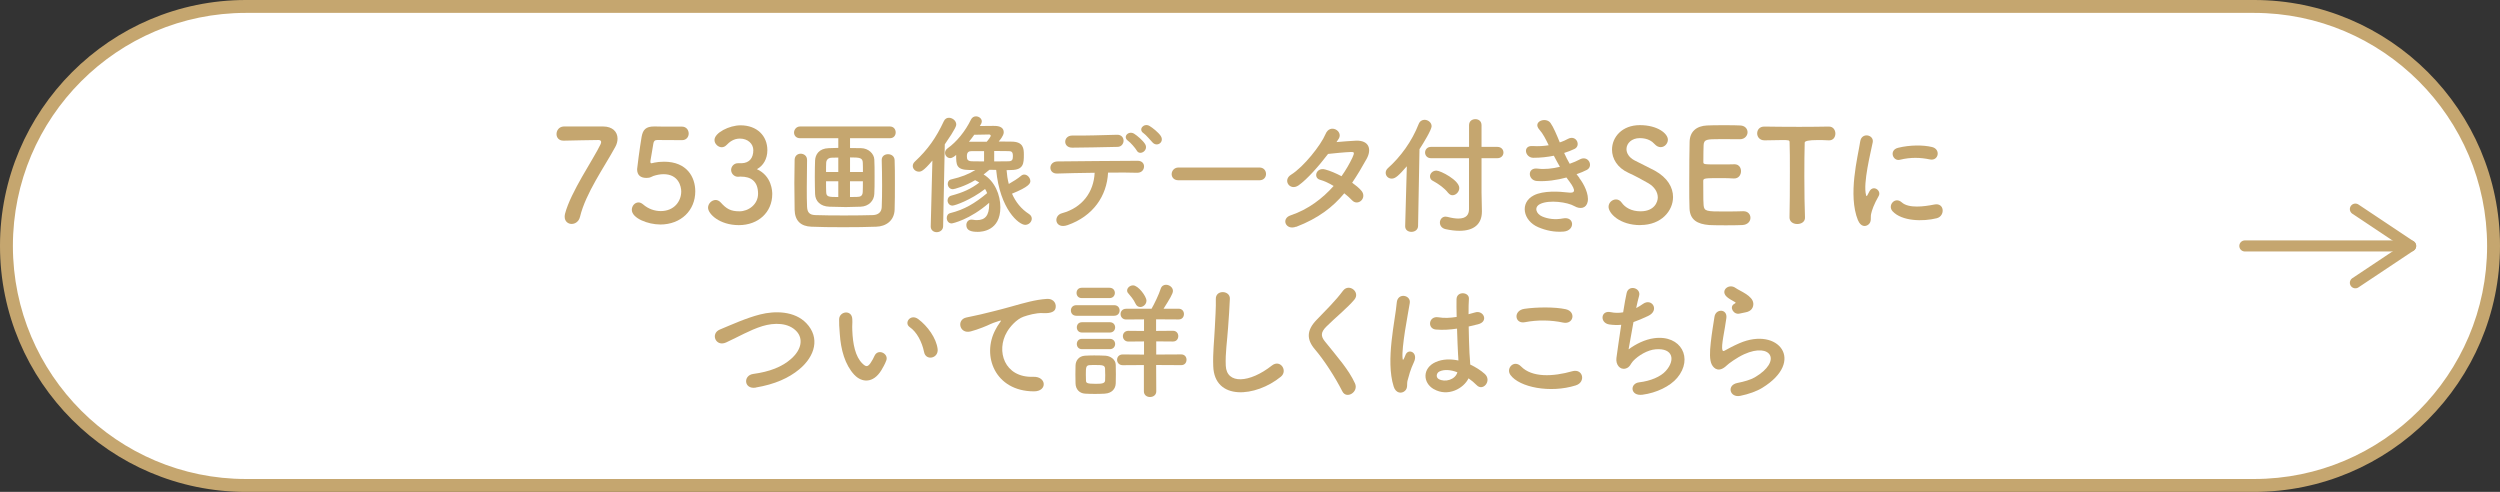
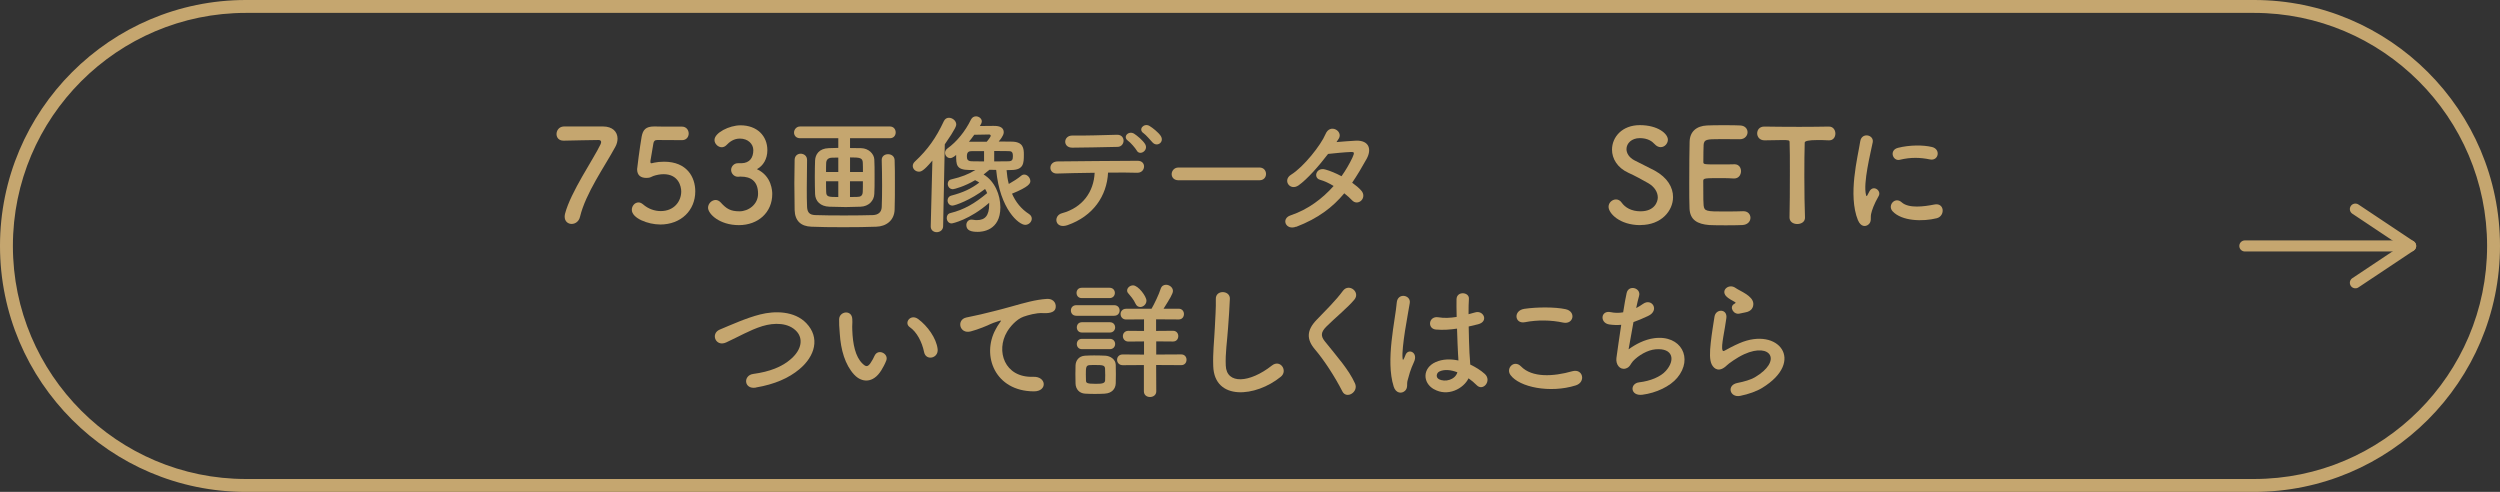
<svg xmlns="http://www.w3.org/2000/svg" id="uuid-9be7e491-1635-4b7d-a2da-e28317792999" data-name="レイヤー 2" viewBox="0 0 542.8 106.8">
  <rect x="0" y="0" width="542.8" height="106.8" fill="#333333" stroke="none" />
  <defs>
    <style>
      .uuid-7bbe5cfc-4dcf-4bae-9d3f-b4172f93e96d {
        fill: #fff;
      }

      .uuid-6cd6ea1e-3549-4a04-987d-7e4545a5e362 {
        fill: #c5a66f;
      }

      .uuid-bfe69cb1-55b3-4b26-8581-6dcf728ff171 {
        fill: none;
        stroke: #c5a66f;
        stroke-linecap: round;
        stroke-linejoin: round;
        stroke-width: 2.4px;
      }
    </style>
  </defs>
  <g id="uuid-a772d9d8-ec23-429c-8035-7e5d1478320c" data-name="レイヤ− 3">
    <g>
      <g>
-         <path class="uuid-7bbe5cfc-4dcf-4bae-9d3f-b4172f93e96d" d="M1.4,53.4C1.4,24.8,24.8,1.4,53.4,1.4h436c28.6,0,52,23.4,52,52h0c0,28.6-23.4,52-52,52H53.4C24.8,105.4,1.4,82,1.4,53.4h0Z" />
        <path class="uuid-6cd6ea1e-3549-4a04-987d-7e4545a5e362" d="M489.4,106.8H53.4C23.96,106.8,0,82.84,0,53.4S23.96,0,53.4,0h436c29.44,0,53.4,23.96,53.4,53.4s-23.96,53.4-53.4,53.4ZM53.4,2.8C25.5,2.8,2.8,25.5,2.8,53.4s22.7,50.6,50.6,50.6h436c27.9,0,50.6-22.7,50.6-50.6s-22.7-50.6-50.6-50.6H53.4Z" />
      </g>
      <g>
        <path class="uuid-6cd6ea1e-3549-4a04-987d-7e4545a5e362" d="M130.94,27.46c2.04,0,3.14,1.15,3.14,2.63,0,.56-.14,1.18-.48,1.79-2.3,4.26-6.44,10.05-7.67,15.2-.25,1.04-1.06,1.54-1.82,1.54s-1.51-.53-1.51-1.57c0-.2.03-.42.08-.64,1.23-4.73,6.16-11.82,7.7-15.06.08-.2.14-.36.14-.5,0-.28-.2-.45-.56-.45-.2,0-7.11.11-7.45.14h-.17c-1.04,0-1.51-.7-1.51-1.43,0-.78.53-1.6,1.57-1.65h8.54Z" />
        <path class="uuid-6cd6ea1e-3549-4a04-987d-7e4545a5e362" d="M143.31,48.74c-2.58,0-6.13-1.34-6.13-3.19,0-.84.64-1.6,1.46-1.6.31,0,.64.14.98.42,1.15,1.01,2.55,1.46,3.84,1.46,2.91,0,4.45-2.13,4.45-4.26,0-1.09-.59-3.75-3.84-3.75-.76,0-1.54.17-2.21.39-.39.14-.64.36-1.09.39-.14,0-.28.03-.42.03-1.23,0-2.02-.56-2.02-1.9,0-.22.56-4.56.98-7.03.28-1.54.92-2.24,2.72-2.24h.2c.81.03,1.23.03,5.82.03.98,0,1.48.76,1.48,1.51,0,.7-.48,1.43-1.43,1.43-.78,0-4.56-.03-5.4-.03-.53,0-.76.25-.84.76-.14.98-.56,3.22-.64,3.78v.2c0,.22.06.31.22.31.14,0,.36-.08.64-.14.5-.11,1.26-.2,2.1-.2,5.01,0,6.78,3.39,6.78,6.44,0,4.09-3.05,7.2-7.64,7.2Z" />
        <path class="uuid-6cd6ea1e-3549-4a04-987d-7e4545a5e362" d="M161.04,35.44c1.71-.06,2.52-1.18,2.52-2.83,0-1.4-1.2-2.52-2.91-2.52-1.34,0-2.24.7-2.97,1.46-.28.28-.64.42-.98.42-.78,0-1.57-.73-1.57-1.57,0-1.57,3.22-3.19,5.66-3.19,3.56,0,5.82,2.27,5.82,5.4,0,1.9-.9,3.39-2.27,4.12,3.28,1.51,3.33,4.87,3.33,5.4,0,3.95-3.02,6.75-7.25,6.75s-6.69-2.46-6.69-3.78c0-.9.81-1.68,1.65-1.68.36,0,.76.17,1.09.53,1.26,1.4,2.16,1.93,4.09,1.93s4.03-1.48,4.03-3.81c0-2.86-1.71-3.72-3.7-3.72h-.25c-.17,0-.31.03-.42.03-.87,0-1.48-.76-1.48-1.48s.59-1.46,1.46-1.46h.84Z" />
        <path class="uuid-6cd6ea1e-3549-4a04-987d-7e4545a5e362" d="M184.56,30.01v2.13c.7,0,1.48,0,2.41.03,1.62.03,2.8,1.23,2.86,2.44.06.87.06,2.32.06,3.78s0,2.91-.06,3.72c-.06,1.46-1.2,2.72-3,2.77-1.6.06-2.41.08-3.19.08-.9,0-1.74-.03-3.56-.08-1.96-.06-3.05-1.2-3.11-2.74-.03-.92-.06-2.35-.06-3.75s.03-2.77.06-3.56c.06-1.26.84-2.6,2.97-2.66.78-.03,1.43-.06,2.07-.06v-2.1h-8.29c-.9,0-1.32-.62-1.32-1.23s.48-1.32,1.32-1.32h19.49c.84,0,1.26.64,1.26,1.29s-.42,1.26-1.26,1.26h-8.65ZM175.23,34.69c-.03,1.76-.06,3.98-.06,6.08,0,1.51,0,3,.06,4.14.06,1.12.45,1.74,1.76,1.79,1.65.06,3.98.08,6.33.08s4.65-.03,6.24-.08c1.12-.06,1.82-.62,1.88-1.71.06-1.4.08-3.05.08-4.76,0-1.9-.03-3.84-.08-5.46v-.06c0-.81.67-1.23,1.37-1.23s1.4.42,1.43,1.29c.06,1.23.06,3.11.06,5.07s0,4.03-.06,5.68c-.08,2.41-1.9,3.64-3.98,3.7-1.93.08-4.59.11-7.2.11s-5.15-.03-6.89-.11c-2.3-.08-3.58-1.29-3.64-3.64-.03-1.79-.06-3.81-.06-5.85,0-1.71.03-3.42.06-5.04.03-.9.67-1.32,1.32-1.32s1.37.45,1.37,1.29v.03ZM182.01,34.21l-1.4.03c-.87.03-1.2.53-1.23,1.12-.03.45-.03,1.18-.03,1.99h2.66v-3.14ZM182.01,39.36h-2.66c0,.92,0,1.76.03,2.3.03,1.06.42,1.12,2.63,1.12v-3.42ZM187.36,37.35c0-.81,0-1.51-.03-2.02-.03-1.09-.7-1.15-2.77-1.15v3.16h2.8ZM186.12,42.75c.73,0,1.18-.25,1.2-1.12.03-.5.03-1.34.03-2.27h-2.8v3.42l1.57-.03Z" />
        <path class="uuid-6cd6ea1e-3549-4a04-987d-7e4545a5e362" d="M202.08,49.14l.36-14.28c-1.99,2.38-2.52,2.41-2.94,2.41-.73,0-1.32-.59-1.32-1.23,0-.34.14-.67.48-.98,2.77-2.58,4.59-5.15,6.27-8.76.25-.53.67-.73,1.09-.73.78,0,1.6.64,1.6,1.46,0,.22-.03.76-2.49,4.31l-.36,17.81c-.03.81-.7,1.26-1.4,1.26-.64,0-1.29-.42-1.29-1.23v-.03ZM214.82,36.87c-.45.36-.87.7-1.26,1.01,2.44,1.48,3.64,4.42,3.64,7.14,0,5.1-4.03,5.32-4.9,5.32-1.37,0-2.49-.25-2.49-1.48,0-.59.39-1.18,1.12-1.18.11,0,.22,0,.34.03.28.06.56.08.84.08,1.79,0,2.66-1.01,2.66-3.42v-.34c-4.2,3.67-7.95,4.48-8.15,4.48-.7,0-1.06-.62-1.06-1.18,0-.48.22-.92.76-1.06,3.05-.76,5.32-2.1,8.01-4.34-.11-.31-.28-.62-.45-.9-3.11,2.41-6.55,3.61-7.08,3.61-.67,0-1.06-.56-1.06-1.12,0-.45.25-.9.78-1.04,2.63-.7,4.26-1.46,6.1-2.83-.2-.14-.42-.31-.9-.53-2.24,1.34-4.54,1.96-4.82,1.96-.73,0-1.12-.59-1.12-1.15,0-.45.22-.87.76-.98,2.24-.53,3.67-1.09,5.24-2.04h-1.32c-2.86-.03-2.86-1.12-2.86-3.28-.06.06-.73.7-1.29.7-.64,0-1.12-.56-1.12-1.15,0-.34.17-.7.56-.98,1.96-1.4,3.84-3.7,5.07-6.24.25-.5.67-.7,1.09-.7.64,0,1.26.48,1.26,1.09,0,.28-.17.64-.42,1.01.84-.03,2.16-.03,2.97-.03.64,0,2.21,0,2.21,1.4,0,.17,0,.73-1.09,1.99.98,0,1.9.03,2.77.03,2.6,0,2.69,1.51,2.69,2.83,0,1.88-.06,3.3-2.69,3.33-.34,0-.67.03-1.06.03.08,1.04.22,2.04.48,3,.95-.53,1.99-1.2,2.66-1.76.22-.2.48-.28.7-.28.7,0,1.32.73,1.32,1.43,0,.5-.31,1.23-3.98,2.72.78,1.79,1.99,3.33,3.7,4.42.42.28.59.64.59,1.01,0,.67-.62,1.34-1.43,1.34-1.37,0-5.49-3.36-6.3-11.93-.81-.03-1.37-.03-1.37-.03h-.08ZM213.65,32.81h-2.6c-.7,0-1.12.17-1.12,1.12,0,.62.11,1.09,1.18,1.09.78,0,1.65.03,2.55.03v-2.24ZM214.24,30.77c.62-.73.87-1.15.87-1.29,0-.2-.2-.28-.36-.28-.31,0-2.18.03-3.22.06-.36.53-.76,1.01-1.15,1.51h3.86ZM215.86,35.05c1.04,0,2.07-.03,3.02-.03.87,0,1.04-.31,1.04-1.12,0-1.01-.34-1.09-1.09-1.09-.95,0-1.96-.03-2.97-.03v2.27Z" />
        <path class="uuid-6cd6ea1e-3549-4a04-987d-7e4545a5e362" d="M231.79,48.88c-2.74.95-3.19-2.04-1.23-2.58,4.45-1.2,6.92-4.62,7.11-8.79-3.11.03-6.19.11-8.15.17-.95.03-1.46-.59-1.46-1.26s.5-1.37,1.6-1.37c3.98-.06,12.8-.11,17.36-.14.98,0,1.43.67,1.37,1.34-.06.67-.56,1.29-1.54,1.26-1.51-.06-3.81-.06-6.27-.03-.25,5.07-3.25,9.46-8.79,11.4ZM232.8,32.06c-2.1,0-1.96-2.66.03-2.63,3.53.03,6.02-.08,9.69-.17.98-.03,1.43.64,1.43,1.29s-.48,1.34-1.32,1.34c-3.86.06-6.83.17-9.83.17ZM246.8,32.67c-.28-.5-1.37-1.76-1.88-2.1-1.26-.9.14-2.27,1.32-1.54.67.42,1.9,1.46,2.38,2.24.84,1.37-1.15,2.66-1.82,1.4ZM250.27,30.96c-.48-.5-1.46-1.68-1.96-2.02-1.29-.84.06-2.3,1.26-1.6.67.39,1.93,1.4,2.44,2.16.87,1.34-.76,2.49-1.74,1.46Z" />
        <path class="uuid-6cd6ea1e-3549-4a04-987d-7e4545a5e362" d="M255.87,39.14c-1.01,0-1.48-.67-1.48-1.34s.53-1.43,1.48-1.43h17.58c.95,0,1.43.7,1.43,1.4s-.48,1.37-1.43,1.37h-17.58Z" />
        <path class="uuid-6cd6ea1e-3549-4a04-987d-7e4545a5e362" d="M281.41,49.22c-2.24.87-3.33-1.76-1.2-2.46,3.86-1.29,6.97-3.7,9.35-6.38-1.01-.62-2.04-1.09-2.94-1.34-1.57-.42-.84-2.8,1.12-2.24,1.04.28,2.3.81,3.53,1.46.95-1.34,1.74-2.72,2.35-4,.53-1.15.42-1.29-.31-1.26-1.12.03-4,.31-4.96.42-1.96,2.58-4.54,5.52-6.41,6.83-1.88,1.29-3.53-1.15-1.62-2.32,2.72-1.68,6.47-6.41,7.48-8.82.98-2.38,3.86-.64,2.88.98-.14.22-.31.48-.5.76,1.37-.11,2.91-.25,4.26-.31,2.88-.08,3.39,1.93,2.3,3.92-1.04,1.88-2.07,3.61-3.16,5.21.78.56,1.51,1.15,2.02,1.76.64.76.45,1.65-.06,2.13-.5.48-1.34.62-1.99-.08-.42-.45-1.01-.98-1.68-1.51-2.49,3-5.63,5.43-10.44,7.28Z" />
-         <path class="uuid-6cd6ea1e-3549-4a04-987d-7e4545a5e362" d="M305.46,36.09c-1.76,2.02-2.49,2.69-3.28,2.69s-1.32-.59-1.32-1.26c0-.34.14-.7.48-1.01,2.74-2.44,5.21-5.8,6.69-9.6.25-.62.76-.9,1.26-.9.76,0,1.54.59,1.54,1.4,0,.73-1.68,3.53-2.63,4.98l-.31,16.69c-.03.84-.73,1.26-1.46,1.26-.67,0-1.34-.39-1.34-1.2v-.06l.36-12.99ZM318.96,34.35h-8.26c-.84,0-1.29-.62-1.29-1.23s.45-1.23,1.29-1.23h8.26v-4.7c0-.9.67-1.32,1.37-1.32s1.34.42,1.34,1.32v4.7h3.42c.9,0,1.34.62,1.34,1.23s-.45,1.23-1.34,1.23h-3.42v7.42l.08,4.03v.14c0,2.74-1.76,4.17-4.87,4.17-.9,0-1.9-.11-3.02-.36-.87-.2-1.23-.81-1.23-1.43s.45-1.29,1.23-1.29c.14,0,.28.03.42.06.95.25,1.74.36,2.35.36,1.76,0,2.32-.87,2.32-2.04v-11.06ZM314.42,41.88c-.76-1.01-2.13-1.99-3.3-2.6-.45-.22-.64-.59-.64-.98,0-.62.56-1.26,1.4-1.26.9,0,4.96,2.1,4.96,3.78,0,.84-.73,1.57-1.48,1.57-.34,0-.64-.17-.92-.5Z" />
-         <path class="uuid-6cd6ea1e-3549-4a04-987d-7e4545a5e362" d="M342.9,38.66c1.01,1.29,2.13,3.53,1.82,5.12-.28,1.46-1.62,1.71-2.88.98-1.48-.87-5.46-1.43-7.42-.48-1.46.7-.87,2.18.42,2.72,1.23.53,2.8.76,4.54.42,2.49-.48,2.66,2.63.14,2.86-2.07.17-3.89-.25-5.54-.95-3.3-1.4-4.09-5.32-.95-6.92,2.07-1.06,5.52-.84,7.36-.62,1.51.2,1.96-.22.34-2.41-.2-.28-.42-.53-.62-.84-2.04.56-4.37.9-6.44.76-1.93-.14-2.18-3,.2-2.69,1.46.2,3.22,0,4.82-.39-.42-.73-.87-1.54-1.32-2.41-1.34.28-2.86.45-4.45.45-1.82,0-2.38-2.72-.14-2.55,1.23.08,2.41,0,3.47-.17-.62-1.29-1.23-2.52-2.02-3.39-1.57-1.76,1.4-2.83,2.41-1.46.64.9,1.32,2.52,2.02,4.23.7-.22,1.29-.5,1.76-.76,1.85-.98,2.91,1.48,1.43,2.18-.64.31-1.37.59-2.24.87.36.81.76,1.6,1.2,2.35.87-.31,1.6-.62,2.1-.9,1.96-1.12,3.16,1.46,1.6,2.24-.59.31-1.34.62-2.21.92.2.28.42.53.62.81Z" />
        <path class="uuid-6cd6ea1e-3549-4a04-987d-7e4545a5e362" d="M356.17,48.88c-4.56,0-6.92-2.6-6.92-3.98,0-.92.81-1.6,1.62-1.6.45,0,.9.22,1.23.7.73,1.04,2.1,1.88,4.09,1.88,3.08,0,3.75-2.1,3.75-3,0-1.12-.67-2.32-2.13-3.14-1.23-.7-2.74-1.54-4.23-2.21-2.46-1.12-3.58-3.11-3.58-5.04,0-2.72,2.18-5.32,6.05-5.32s6.08,1.85,6.08,3.16c0,.84-.7,1.62-1.57,1.62-.42,0-.9-.2-1.32-.67-.53-.59-1.48-1.29-3.22-1.29s-2.88,1.12-2.88,2.38c0,.87.53,1.82,1.76,2.46,1.15.62,3.08,1.51,4.37,2.21,2.8,1.54,3.98,3.67,3.98,5.74,0,3-2.55,6.08-7.08,6.08Z" />
        <path class="uuid-6cd6ea1e-3549-4a04-987d-7e4545a5e362" d="M373.36,30.21c-2.8,0-3.39.06-3.47,1.26-.06.67-.03,2.04-.06,3.67,0,.56.03.56,3.47.56,1.29,0,2.63,0,3.14-.03,1.57-.08,1.57,1.4,1.57,1.48,0,.81-.5,1.6-1.48,1.6h-.14c-.7-.06-1.76-.08-2.83-.08-3.47,0-3.75.03-3.75.62,0,4.17.03,4.82.08,5.29.14,1.29.59,1.34,4.54,1.34,1.65,0,3.44-.03,3.98-.06h.14c.98,0,1.51.7,1.51,1.43s-.56,1.51-1.76,1.57c-.36.03-1.99.06-3.61.06s-3.22-.03-3.58-.06c-2.58-.2-4.17-1.12-4.28-3.58-.06-1.18-.06-3.25-.06-5.52,0-3.42.03-7.22.08-8.99.06-2.24,1.51-3.42,3.78-3.53.5-.03,2.1-.06,3.67-.06s3.14.03,3.56.06c1.06.06,1.57.76,1.57,1.48s-.59,1.51-1.65,1.51c0,0-2.49-.03-4.4-.03Z" />
        <path class="uuid-6cd6ea1e-3549-4a04-987d-7e4545a5e362" d="M388.54,47.18c.06-2.18.08-6.24.08-9.94,0-2.46,0-4.79-.06-6.27,0-.56-.08-.56-1.74-.56-1.06,0-2.38.06-3.7.06-1.06,0-1.6-.76-1.6-1.51s.5-1.48,1.54-1.48h.06c1.68.03,4.65.06,7.56.06,2.38,0,4.76-.03,6.36-.06,1.09-.03,1.46.9,1.46,1.51,0,.76-.45,1.48-1.34,1.48h-.11c-.95-.06-1.76-.06-2.44-.06q-2.77,0-2.77.56c-.06,1.9-.08,4.62-.08,7.36,0,3.36.06,6.78.14,8.85.06.98-.81,1.46-1.68,1.46s-1.68-.48-1.68-1.43v-.03Z" />
        <path class="uuid-6cd6ea1e-3549-4a04-987d-7e4545a5e362" d="M403.41,47.85c-2.24-5.52-.03-13.8.48-17.14.31-2.07,3.02-1.46,2.72.17-.45,2.27-2.13,8.85-1.46,11.45.08.36.2.28.31.03.06-.14.36-.7.48-.9.87-1.37,2.6-.03,1.96,1.09-1.04,1.82-1.48,3.11-1.65,3.92-.17.76.17,1.62-.53,2.24-.7.62-1.74.5-2.3-.87ZM410.91,45.86c-1.15-1.26.53-3.25,1.99-1.93,1.51,1.37,4.87.92,7.06.48,2.27-.48,2.41,2.49.56,2.97-3,.76-7.59.67-9.6-1.51ZM412.51,34.69c-1.54.39-2.44-2.1-.39-2.6,2.49-.62,5.4-.64,7.36-.17s1.43,3.11-.48,2.69c-2.02-.42-4.14-.5-6.5.08Z" />
        <path class="uuid-6cd6ea1e-3549-4a04-987d-7e4545a5e362" d="M164.1,84.16c-2.6.42-2.8-2.66-.56-2.97,3.53-.48,6.24-1.51,8.23-3.28,2.38-2.1,2.55-4.4,1.26-5.88-1.79-2.04-4.96-1.99-7.48-1.23-1.46.45-2.74,1.04-4,1.65-1.26.62-2.52,1.26-3.89,1.9-2.27,1.04-3.47-1.93-1.37-2.8,2.44-1.01,5.74-2.52,8.76-3.28,3.19-.81,7.45-.78,10.02,1.9,3.02,3.16,1.9,7.17-1.54,10.02-2.27,1.88-5.29,3.25-9.44,3.95Z" />
        <path class="uuid-6cd6ea1e-3549-4a04-987d-7e4545a5e362" d="M185.49,81.38c-2.02-2.18-2.94-5.43-3.16-8.96-.11-1.6-.17-2.1-.14-3.11.06-1.76,2.77-2.13,2.86-.03.06,1.09-.06,1.15,0,2.44.11,2.94.64,5.71,2.21,7.22.73.7,1.09.78,1.71-.06.34-.48.73-1.2.92-1.65.76-1.62,3.08-.45,2.55,1.01-.28.78-.78,1.65-1.09,2.16-1.79,2.91-4.28,2.66-5.85.98ZM200.64,76.46c-.45-2.24-1.6-4.4-3.11-5.43-1.34-.92.17-3,1.85-1.74,1.99,1.48,3.92,4.12,4.2,6.5.22,2.04-2.55,2.6-2.94.67Z" />
        <path class="uuid-6cd6ea1e-3549-4a04-987d-7e4545a5e362" d="M216.15,71.56c.28-.53.53-.98.9-1.46.45-.59.31-.56-.22-.39-2.1.67-1.62.67-3.53,1.4-.9.34-1.68.62-2.52.84-2.46.67-3.19-2.55-.95-3.02.59-.14,2.21-.45,3.11-.67,1.37-.34,3.81-.9,6.66-1.71,2.88-.81,5.18-1.48,7.64-1.65,1.74-.11,2.21,1.26,1.9,2.16-.17.48-.78,1.04-2.74.92-1.43-.08-3.22.45-4.17.78-1.57.56-2.97,2.24-3.58,3.28-2.46,4.12-.59,10,5.68,9.77,2.94-.11,3.11,3.19.14,3.16-8.46-.03-11.37-7.78-8.32-13.41Z" />
        <path class="uuid-6cd6ea1e-3549-4a04-987d-7e4545a5e362" d="M233.71,68.56c-.81,0-1.2-.56-1.2-1.15s.39-1.15,1.2-1.15h8.18c.81,0,1.2.56,1.2,1.15s-.39,1.15-1.2,1.15h-8.18ZM239.93,85.47c-.59.03-1.4.06-2.21.06s-1.57-.03-2.13-.06c-1.26-.08-2.04-.98-2.07-2.21,0-.73-.03-1.37-.03-2.02s.03-1.26.03-1.88c.03-1.06.7-2.04,2.04-2.13.53-.03,1.26-.06,1.99-.06.9,0,1.82.03,2.46.06,1.06.06,2.21.78,2.24,1.99.03.64.03,1.34.03,2.04s0,1.34-.03,1.96c-.03,1.26-.92,2.16-2.32,2.24ZM234.86,64.72c-.76,0-1.12-.56-1.12-1.12s.36-1.12,1.12-1.12h6.05c.76,0,1.15.56,1.15,1.12s-.39,1.12-1.15,1.12h-6.05ZM234.92,72.2c-.76,0-1.12-.56-1.12-1.12s.36-1.12,1.12-1.12h6.05c.76,0,1.15.56,1.15,1.12s-.39,1.12-1.15,1.12h-6.05ZM234.92,75.81c-.76,0-1.12-.56-1.12-1.12s.36-1.12,1.12-1.12h6.05c.76,0,1.15.56,1.15,1.12s-.39,1.12-1.15,1.12h-6.05ZM239.96,81.33c0-.45,0-.92-.03-1.32-.06-.7-.53-.76-2.07-.76-.5,0-1.01,0-1.32.03-.76.06-.78.53-.78,2.04,0,.45.03.92.03,1.34.03.48.2.67,1.99.67,1.23,0,2.1,0,2.16-.7.03-.39.03-.84.03-1.32ZM251.02,79.26l.03,5.71c0,.81-.67,1.23-1.37,1.23-.64,0-1.32-.39-1.32-1.23v-5.71l-4.59.03c-.81,0-1.23-.59-1.23-1.18s.42-1.15,1.23-1.15l4.62.03v-2.86l-3.39.03c-.78,0-1.2-.59-1.2-1.18s.42-1.15,1.2-1.15l3.39.03v-2.52l-3.89.03c-.78,0-1.2-.59-1.2-1.18s.42-1.15,1.2-1.15h5.52c.59-1.01,1.62-3.14,1.99-4.34.2-.62.67-.87,1.15-.87.73,0,1.51.56,1.51,1.34,0,.59-.7,1.74-2.04,3.86h3.28c.78,0,1.15.59,1.15,1.15,0,.59-.36,1.18-1.15,1.18l-4.9-.03v2.52l3.67-.03c.78,0,1.15.59,1.15,1.15,0,.59-.36,1.18-1.15,1.18l-3.64-.03v2.86l5.43-.03c.78,0,1.15.59,1.15,1.15,0,.59-.36,1.18-1.15,1.18l-5.43-.03ZM246.54,65.93c-.39-.9-1.18-1.79-1.54-2.21-.2-.2-.28-.42-.28-.64,0-.59.62-1.12,1.29-1.12,1.12,0,2.91,2.38,2.91,3.33,0,.78-.7,1.37-1.34,1.37-.42,0-.81-.22-1.04-.73Z" />
        <path class="uuid-6cd6ea1e-3549-4a04-987d-7e4545a5e362" d="M263.42,79.51c-.11-2.94.2-5.32.34-8.29.08-1.82.28-4.56.22-6.3-.06-2.07,3.11-1.9,3.05-.06-.06,1.76-.25,4.42-.39,6.3-.2,2.97-.62,5.52-.5,8.23.17,4.09,5.15,3.81,10.02-.03,1.82-1.43,3.53,1.15,1.93,2.44-5.46,4.45-14.42,5.26-14.67-2.3Z" />
        <path class="uuid-6cd6ea1e-3549-4a04-987d-7e4545a5e362" d="M291.45,84.97c-1.62-3.19-4-6.83-5.94-9.1-1.85-2.16-1.85-4.14.34-6.41,1.9-1.99,4.06-4.06,5.74-6.33,1.29-1.71,3.81.28,2.49,1.9-1.4,1.71-4.37,4.14-6.1,5.88-1.2,1.2-1.26,2.04-.34,3.19,2.8,3.5,5.18,6.13,6.55,9.13.87,1.88-1.85,3.53-2.74,1.74Z" />
        <path class="uuid-6cd6ea1e-3549-4a04-987d-7e4545a5e362" d="M302.59,83.9c-.9-2.83-.81-6.44-.45-9.83.36-3.39.98-6.52,1.12-8.34.17-2.27,3.11-1.71,2.83.06-.2,1.26-.67,3.7-1.04,6.08-.36,2.38-.64,4.73-.53,5.85.06.5.08.59.36.03.08-.17.28-.67.34-.81.64-1.34,2.77-.39,1.76,1.71-.36.76-.64,1.51-.87,2.21-.22.7-.39,1.32-.5,1.76-.22.78.14,1.57-.56,2.24-.73.67-1.99.56-2.46-.95ZM311.3,84.49c-2.44-1.4-2.49-4.59.42-5.88,1.51-.67,3.22-.7,4.93-.34,0-.45-.06-.87-.08-1.4-.08-1.15-.14-3.3-.22-5.52-1.51.22-3,.34-4.59.2-1.93-.17-1.6-3.02.56-2.66,1.23.22,2.58.14,3.95-.08-.03-1.57-.06-3-.03-3.86.06-1.82,2.8-1.57,2.69-.06-.06.78-.08,1.96-.08,3.33.48-.14.98-.25,1.43-.39,1.82-.56,3.02,1.99.62,2.58-.67.17-1.34.34-2.02.48.03,2.18.11,4.37.17,5.74.03.7.14,1.62.17,2.52,1.18.56,2.3,1.26,3.16,2.04,1.6,1.46-.39,3.89-1.79,2.41-.5-.5-1.09-1.01-1.74-1.46-1.06,2.21-4.48,4.09-7.53,2.35ZM316.4,80.82c-1.4-.53-2.8-.67-3.86-.17-.67.31-.84,1.26-.17,1.65,1.34.76,3.61.17,4.06-1.48h-.03Z" />
        <path class="uuid-6cd6ea1e-3549-4a04-987d-7e4545a5e362" d="M327.93,81.38c-1.01-1.43.81-3.36,2.32-1.82,2.38,2.44,6.92,2.24,11.14,1.04,2.32-.64,3,2.38.73,3.08-5.54,1.74-12.26.42-14.2-2.3ZM331.07,69.96c-2.21.42-2.58-2.55-.08-2.91,2.66-.39,6.61-.42,8.93.08,2.35.5,1.74,3.39-.53,2.91-2.6-.56-5.57-.62-8.32-.08Z" />
        <path class="uuid-6cd6ea1e-3549-4a04-987d-7e4545a5e362" d="M353.61,75.84c1.54-1.12,3.47-2.13,5.54-2.41,5.88-.78,8.54,4.4,5.01,8.6-1.54,1.85-4.54,3.28-7.53,3.67-2.69.36-2.83-2.44-.73-2.69,2.41-.28,4.68-1.2,5.82-2.52,2.04-2.3,1.57-4.96-2.24-4.65-1.76.14-3.75,1.32-4.93,2.58-.5.53-.64,1.34-1.6,1.6-1.23.34-2.18-.87-1.99-2.3.22-1.6.62-4.45,1.04-7.2-.84.08-1.71.06-2.63-.08-2.07-.34-1.85-3.16.39-2.66.78.17,1.71.2,2.66.03.28-1.79.56-3.33.76-4.2.45-1.9,3.22-1.06,2.69.67-.2.64-.39,1.57-.62,2.6.5-.25,1.01-.56,1.48-.9,1.93-1.37,3.7,1.43,1.09,2.63-1.18.56-2.21.98-3.16,1.32-.45,2.46-.87,4.93-1.06,5.91Z" />
        <path class="uuid-6cd6ea1e-3549-4a04-987d-7e4545a5e362" d="M377.83,85.95c-2.27.45-3-2.32-.62-2.8,1.46-.28,2.88-.7,3.75-1.2,3.08-1.79,3.92-3.72,3.33-4.84-.59-1.12-2.63-1.54-5.6-.2-1.65.76-3.42,2.07-3.75,2.41-1.65,1.6-2.77.81-3.28-.17-.5-.98-.45-2.72-.22-4.76.22-2.04.59-4.2.81-5.63.28-1.79,2.83-1.74,2.58.28-.14,1.18-.45,2.74-.67,4.09-.22,1.37-.36,2.41-.17,2.91.08.22.22.22.48.08.56-.31,1.88-1.04,3.19-1.6,8.46-3.67,14.42,3.89,4.96,9.69-1.18.73-2.94,1.37-4.79,1.74ZM377.72,68.08c-1.34.34-2.35-1.46-1.18-2.1.14-.08.42-.22.22-.36-.59-.36-1.54-.81-1.99-1.32-1.2-1.32.64-2.8,2.04-1.79.5.36,1.46.78,2.27,1.32.81.53,1.54,1.2,1.6,2.04.06.81-.36,1.74-1.76,1.96-.36.06-.76.14-1.2.25Z" />
      </g>
      <g>
        <line class="uuid-bfe69cb1-55b3-4b26-8581-6dcf728ff171" x1="487.4" y1="53.4" x2="523.4" y2="53.4" />
        <polyline class="uuid-bfe69cb1-55b3-4b26-8581-6dcf728ff171" points="511.4 61.4 523.4 53.4 511.4 45.4" />
      </g>
    </g>
  </g>
</svg>